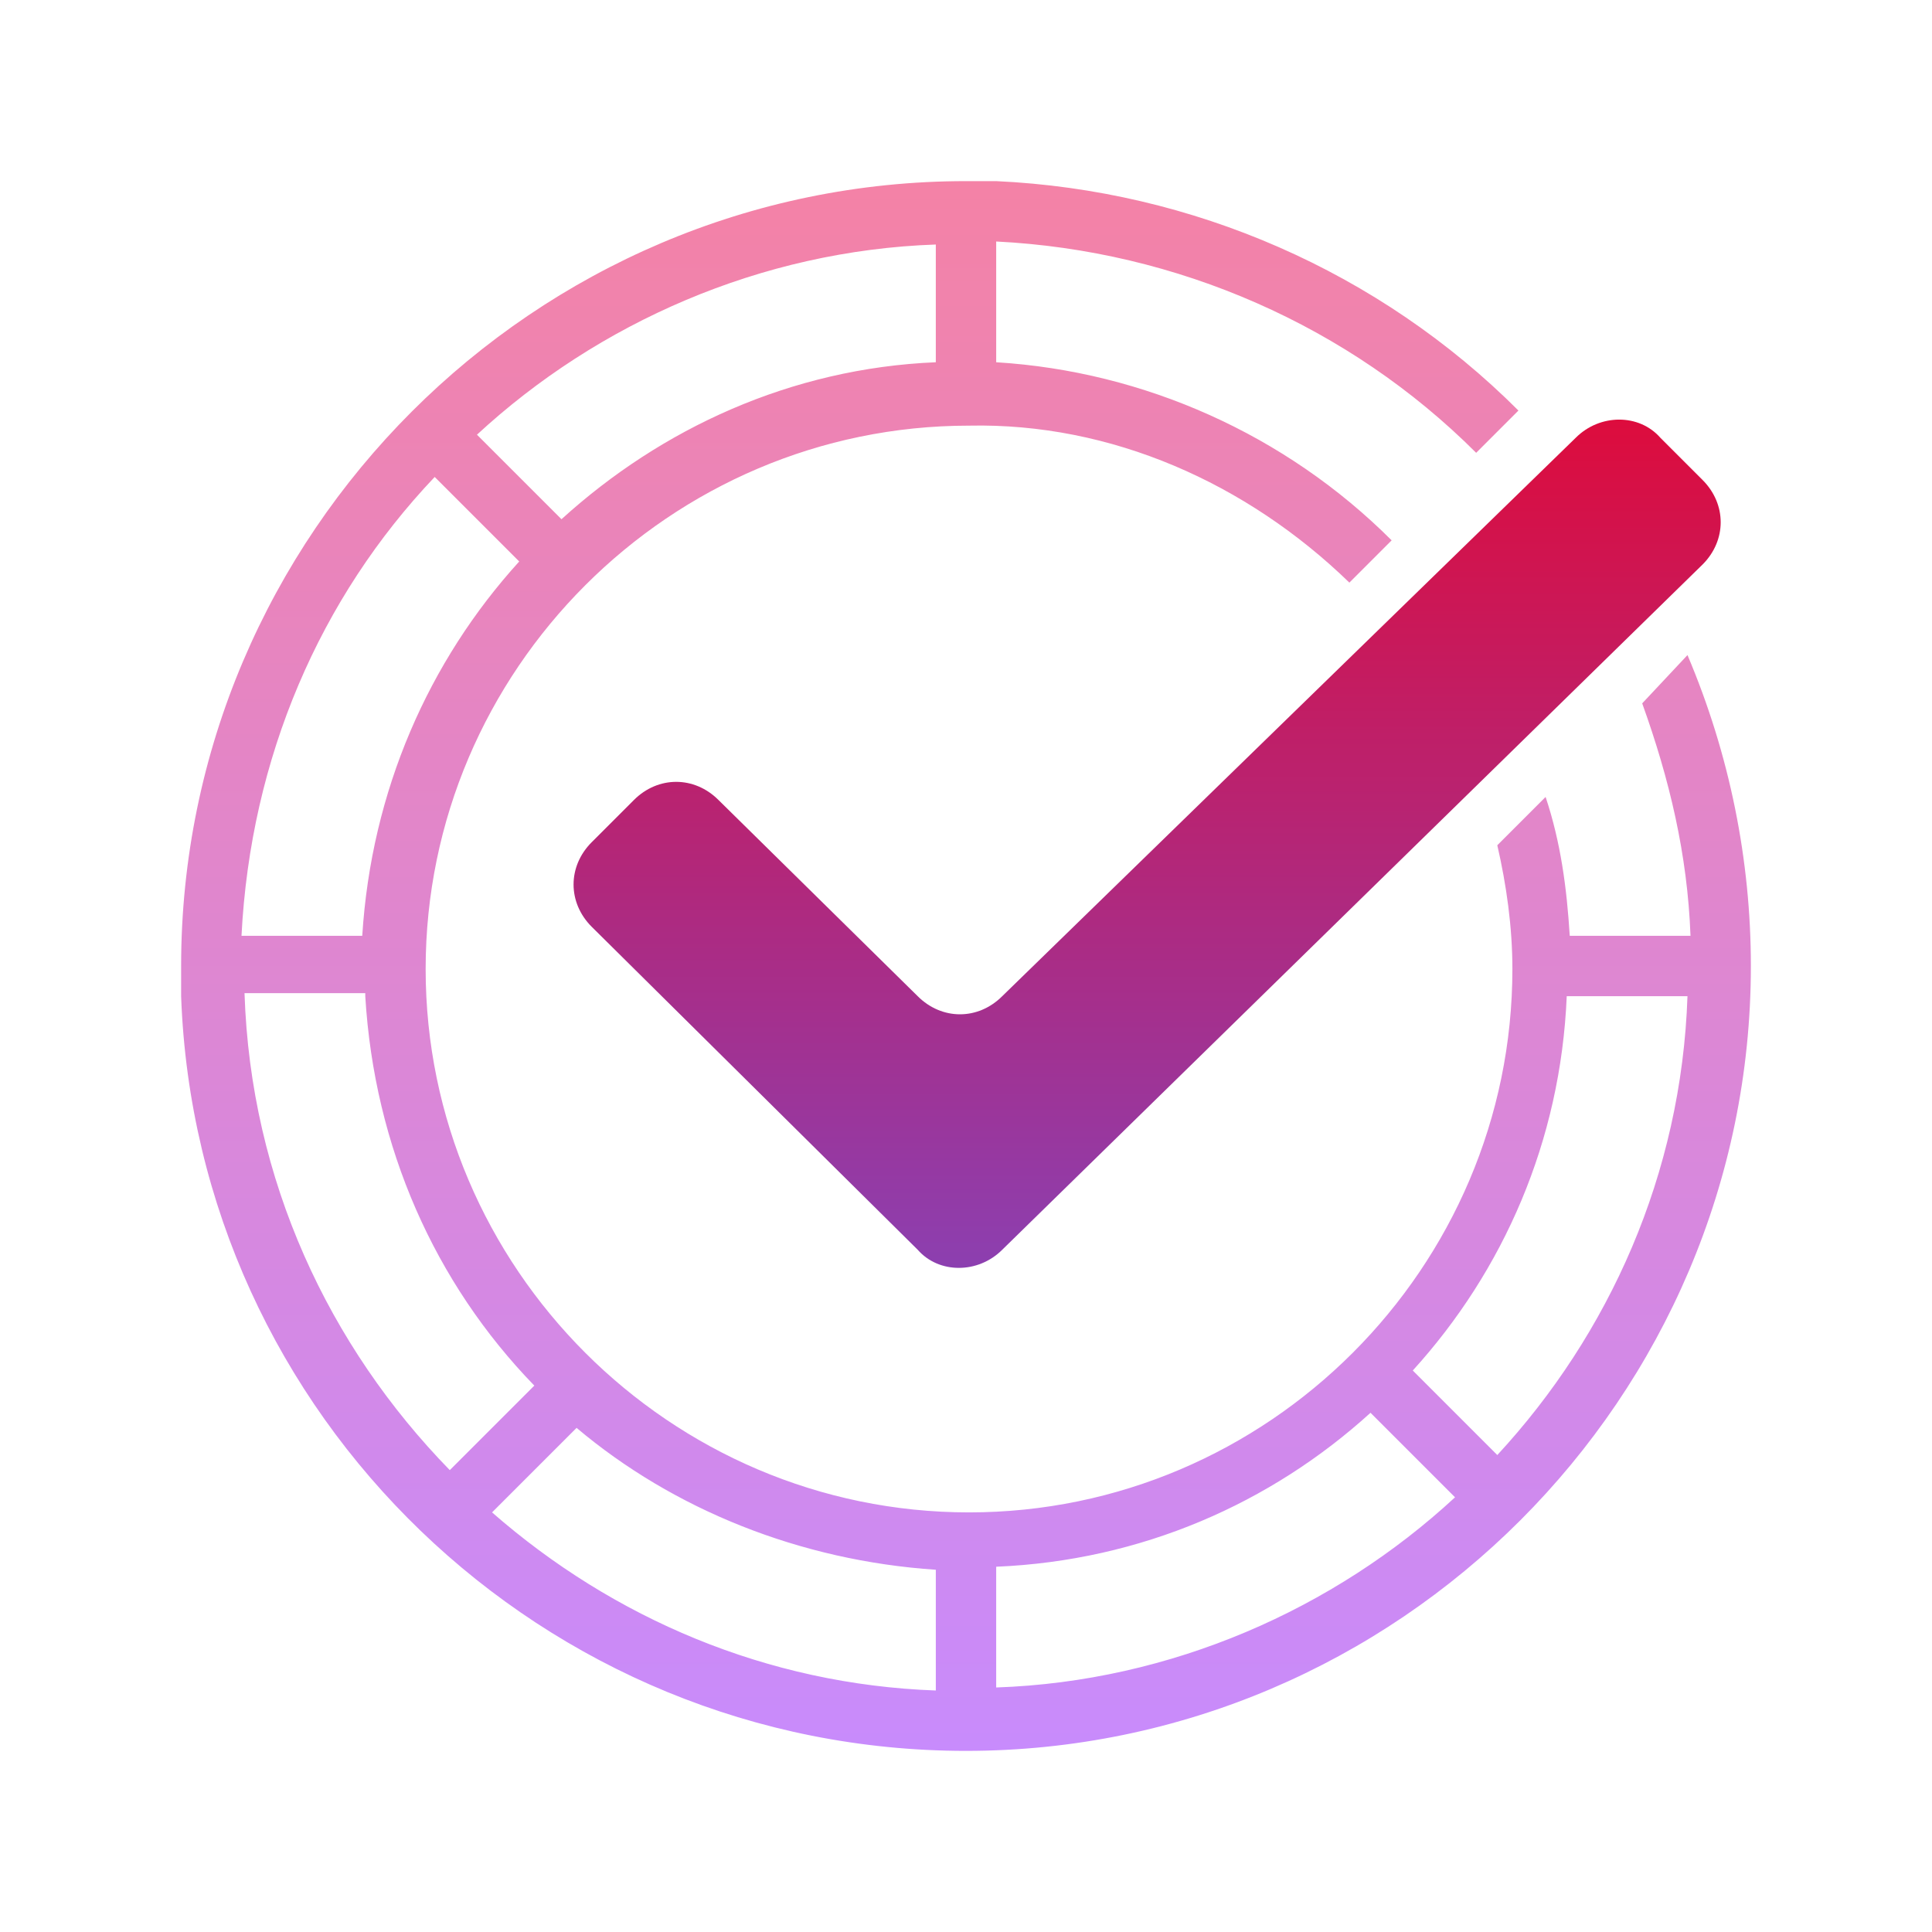
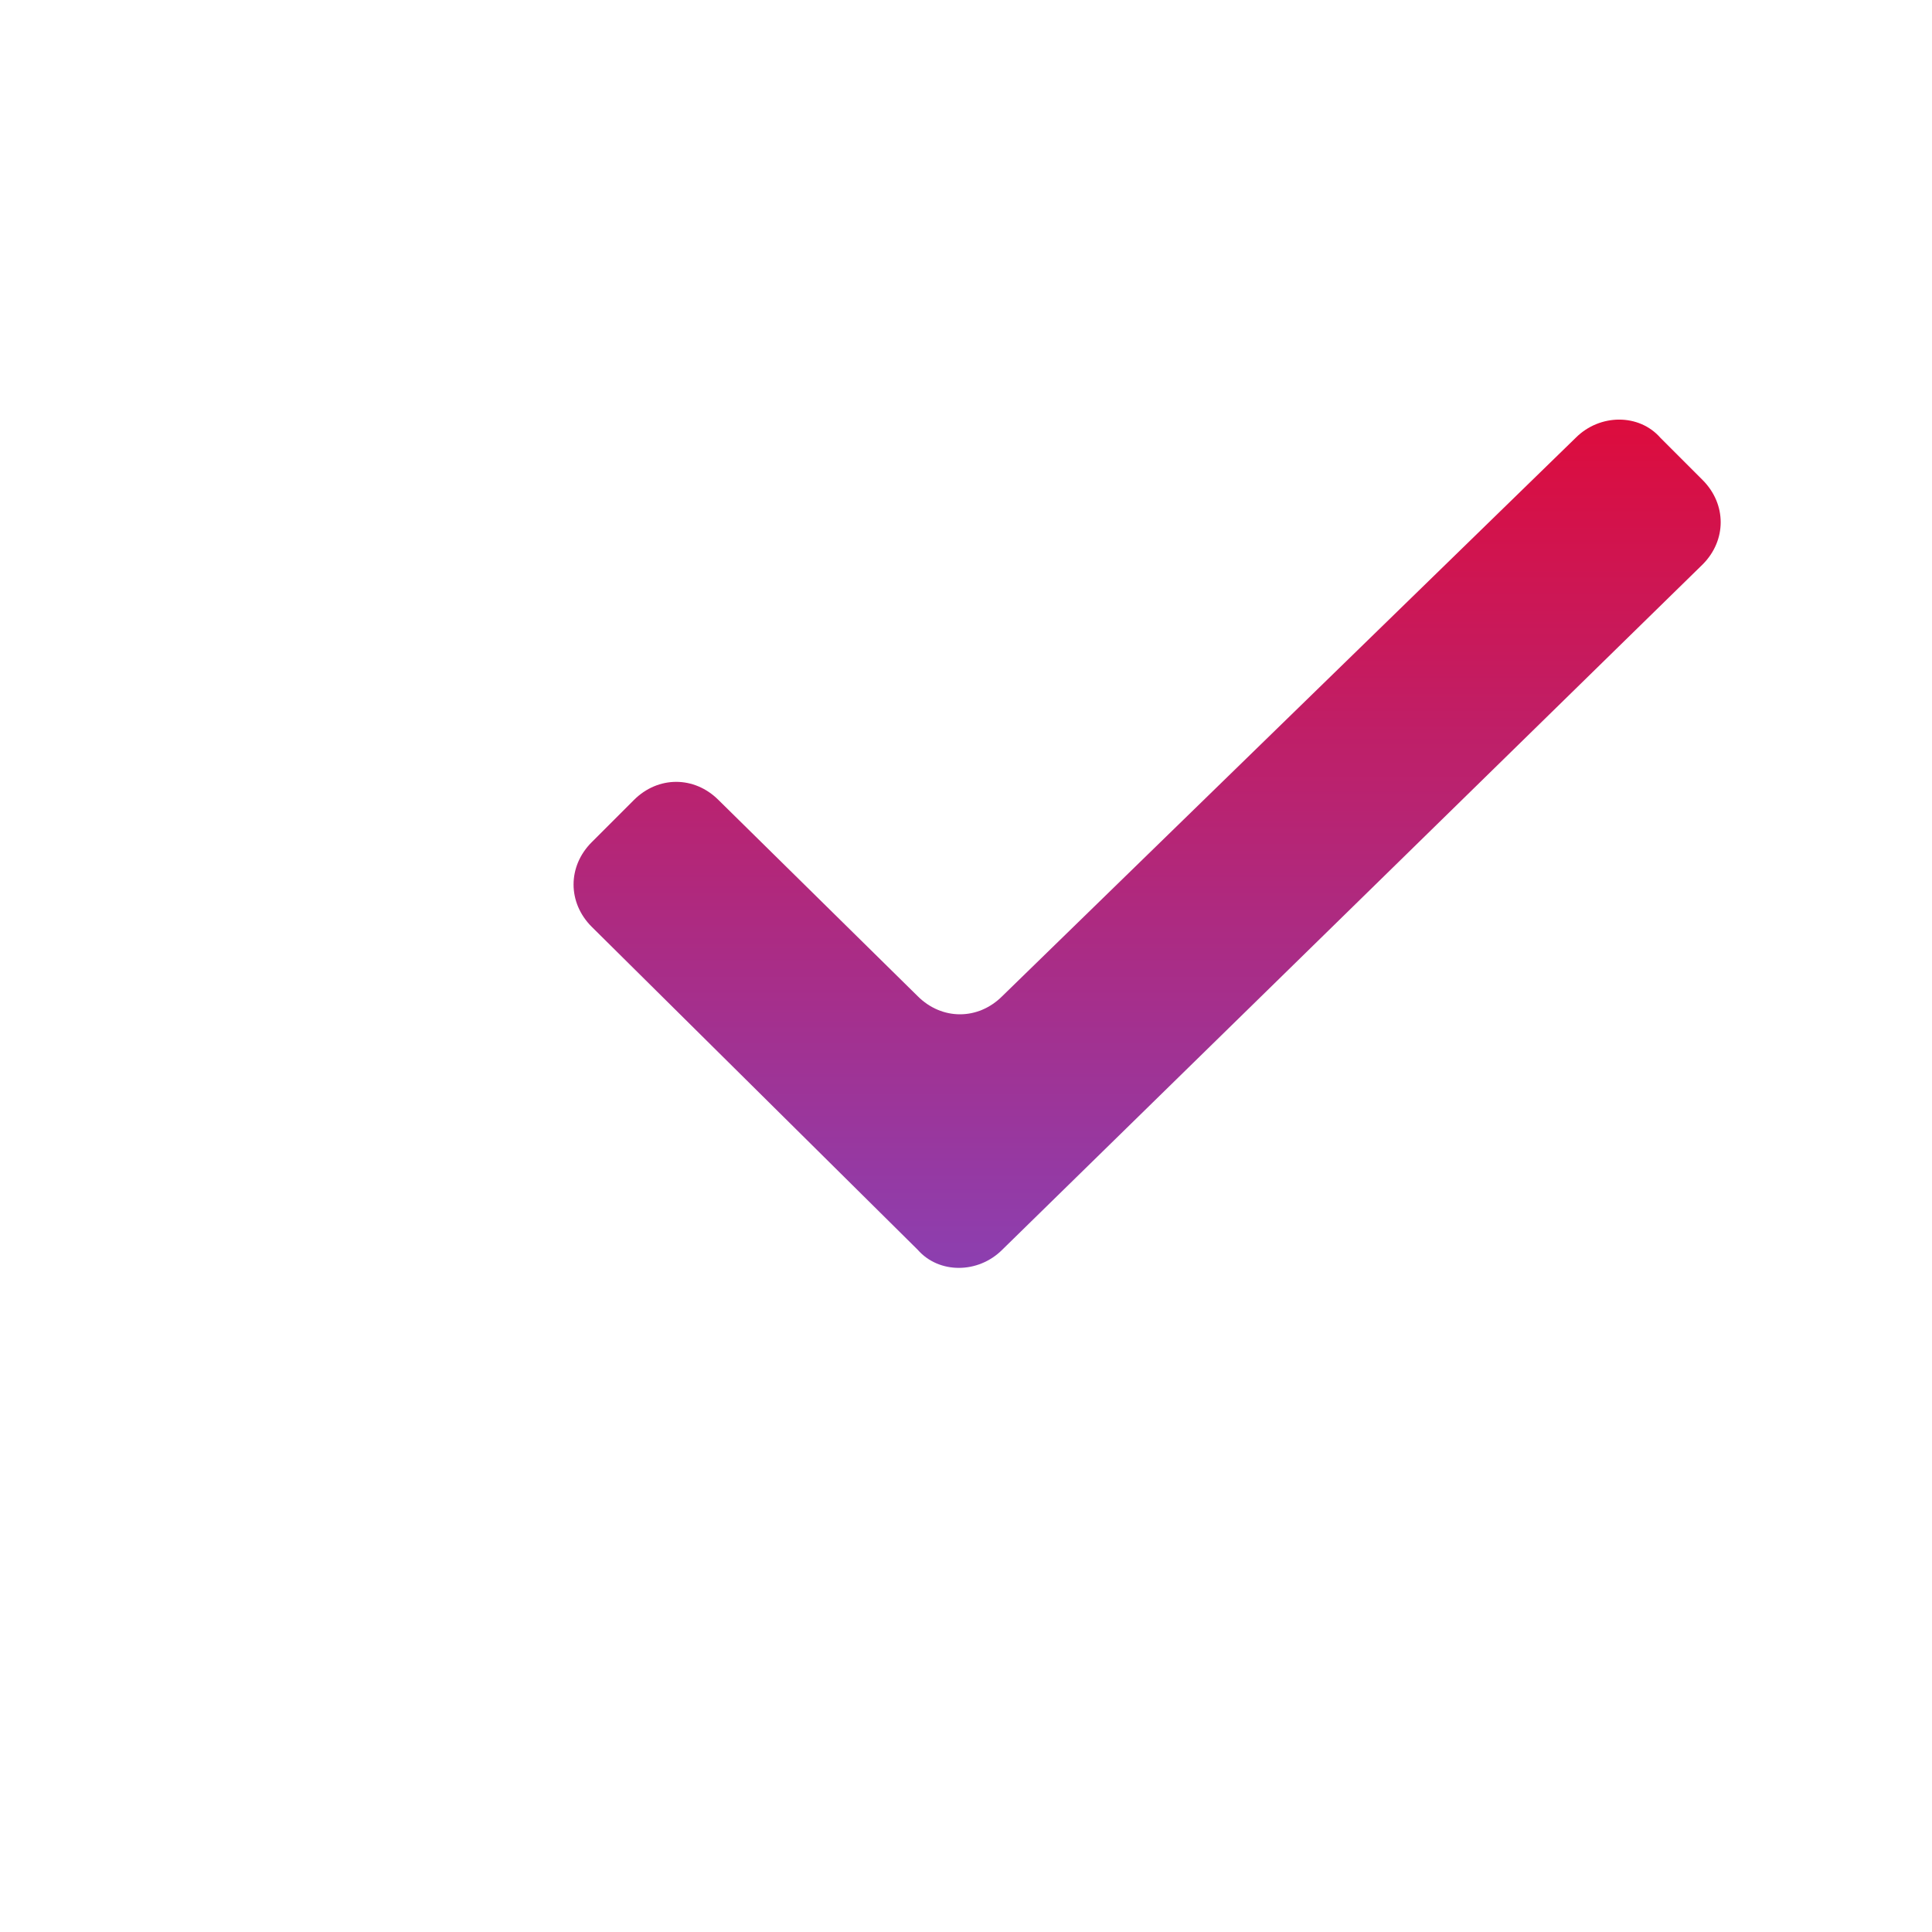
<svg xmlns="http://www.w3.org/2000/svg" version="1.1" id="Слой_1" x="0px" y="0px" viewBox="0 0 64 64" style="enable-background:new 0 0 64 64;" xml:space="preserve">
  <style type="text/css">
	.st0{fill:url(#SVGID_1_);}
	.st1{fill:url(#SVGID_2_);}
</style>
  <linearGradient id="SVGID_1_" gradientUnits="userSpaceOnUse" x1="38" y1="21.89" x2="38" y2="49.99" gradientTransform="matrix(1 0 0 -1 0 63.89)">
    <stop offset="0" style="stop-color:#8C3FB0" />
    <stop offset="1" style="stop-color:#DD0C3D" />
  </linearGradient>
  <path class="st0" d="M30.4,41.4L19.6,30.7c-0.8-0.8-0.8-2,0-2.8l1.4-1.4c0.8-0.8,2-0.8,2.8,0l6.6,6.5c0.8,0.8,2,0.8,2.8,0l19-18.5  c0.8-0.8,2.1-0.8,2.8,0l1.4,1.4c0.8,0.8,0.8,2,0,2.8L33.2,41.4C32.4,42.2,31.1,42.2,30.4,41.4z" />
  <linearGradient id="SVGID_2_" gradientUnits="userSpaceOnUse" x1="32" y1="6" x2="32" y2="58">
    <stop offset="0" style="stop-color:#F482A6" />
    <stop offset="1" style="stop-color:#C88BFC" />
  </linearGradient>
-   <path class="st1" d="M54.4,23.3c0.9,2.5,1.5,5,1.6,7.7h-4c-0.1-1.6-0.3-3.1-0.8-4.6L49.6,28c0.3,1.3,0.5,2.7,0.5,4.1  c0,9.9-8.1,18-18,18s-18-8.1-18-18s8.1-18,18-18c4.7-0.1,9.2,1.9,12.6,5.2l1.4-1.4c-3.5-3.5-8.2-5.6-13.1-5.9V8  c6,0.3,11.7,2.8,15.9,7l1.4-1.4C45.7,9,39.5,6.3,33,6h-1C17.7,6,6,17.7,6,32v1c0.5,13.9,12,25,26,25c14.3,0,26-11.7,26-26  c0-3.5-0.7-7-2.1-10.3L54.4,23.3z M31,8.1V12c-4.8,0.2-9.1,2.2-12.4,5.2l-2.8-2.8C19.8,10.7,25.2,8.3,31,8.1z M14.4,15.8l2.8,2.8  c-3,3.3-4.9,7.6-5.2,12.4H8C8.3,25.1,10.6,19.8,14.4,15.8z M8.1,32.9h4V33c0.3,5,2.3,9.5,5.6,12.9l-2.8,2.8  C10.9,44.6,8.3,39.1,8.1,32.9z M31,56c-5.6-0.2-10.7-2.4-14.7-5.9l2.8-2.8C22.3,50,26.5,51.7,31,52V56z M33,55.9v-4  c4.8-0.2,9.1-2.1,12.4-5.1l2.8,2.8C44.2,53.3,38.8,55.7,33,55.9z M49.6,48.2l-2.8-2.8c3-3.3,4.9-7.6,5.1-12.4h4  C55.7,38.9,53.3,44.2,49.6,48.2z" />
</svg>